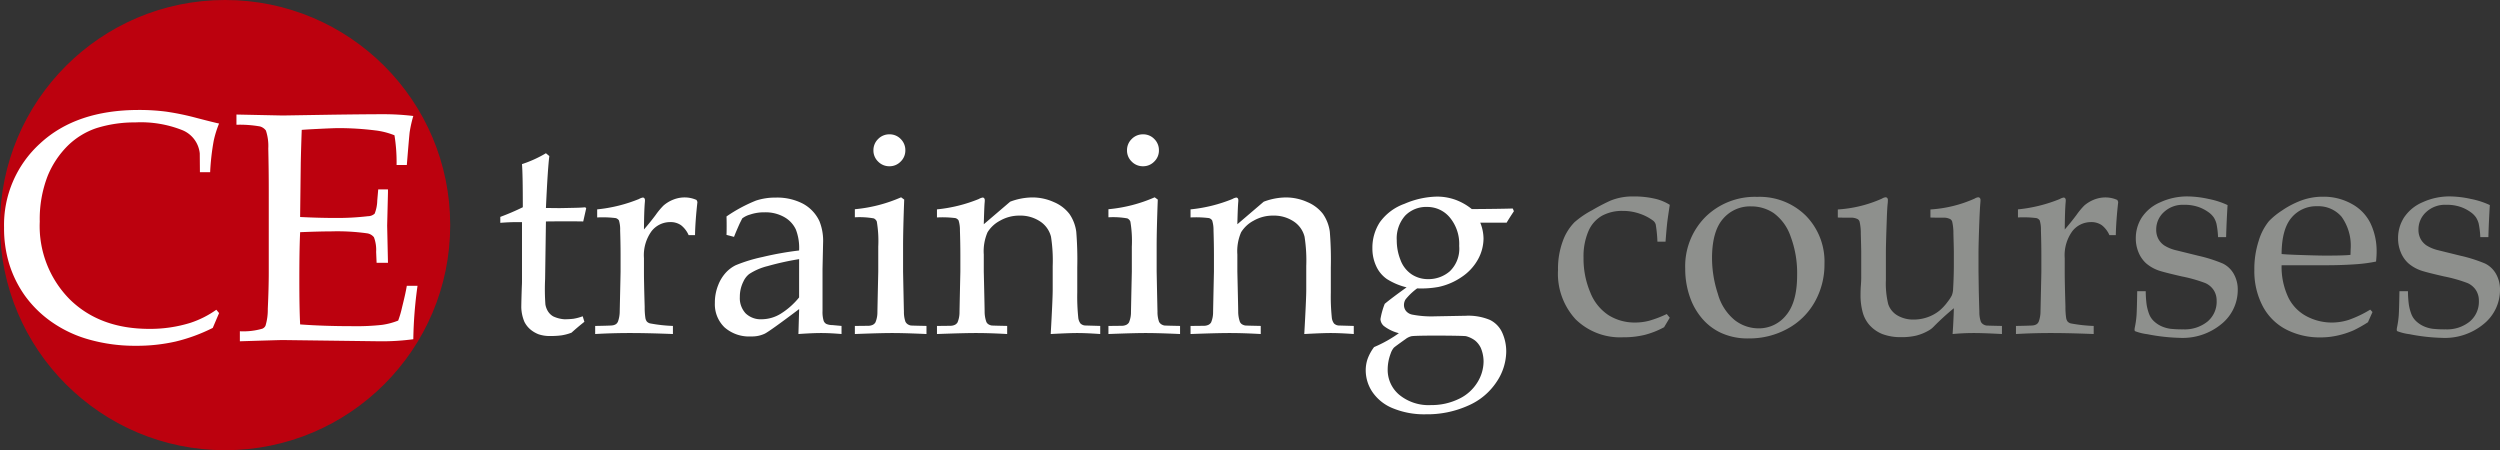
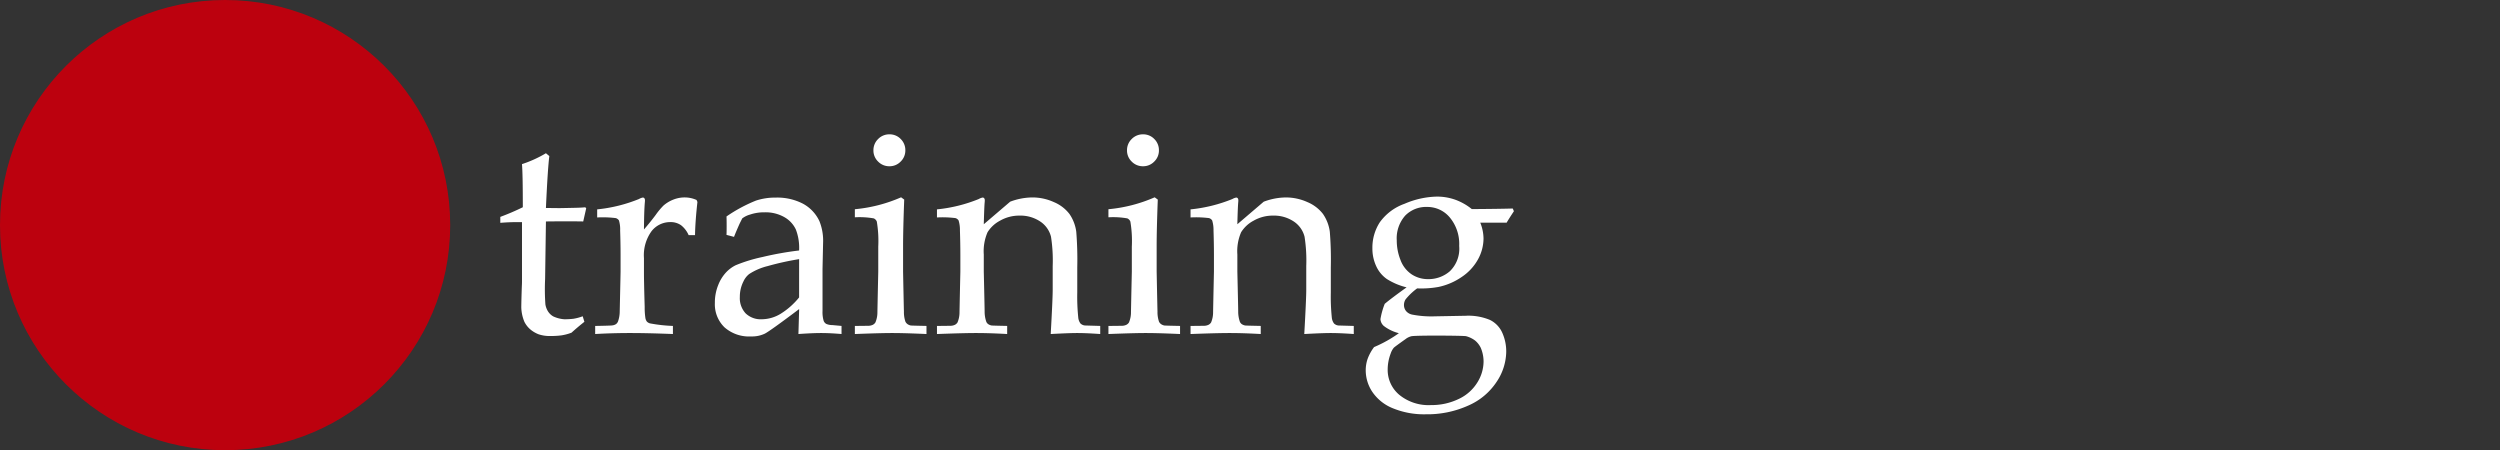
<svg xmlns="http://www.w3.org/2000/svg" width="344.289" height="62" viewBox="0 0 344.289 62">
  <rect x="0" y="0" width="344.289" height="62" fill="#333333" stroke="none" />
  <g id="Group_1" data-name="Group 1" transform="translate(-170 -315)">
    <g id="Path_4" data-name="Path 4" transform="translate(170 315)" fill="#bc010e">
      <path d="M 31 61.5 C 26.882 61.5 22.888 60.694 19.128 59.103 C 15.496 57.567 12.234 55.368 9.433 52.567 C 6.632 49.766 4.433 46.504 2.897 42.872 C 1.306 39.112 0.5 35.118 0.5 31 C 0.5 26.882 1.306 22.888 2.897 19.128 C 4.433 15.496 6.632 12.234 9.433 9.433 C 12.234 6.632 15.496 4.433 19.128 2.897 C 22.888 1.306 26.882 0.5 31 0.5 C 35.118 0.5 39.112 1.306 42.872 2.897 C 46.504 4.433 49.766 6.632 52.567 9.433 C 55.368 12.234 57.567 15.496 59.103 19.128 C 60.694 22.888 61.5 26.882 61.5 31 C 61.5 35.118 60.694 39.112 59.103 42.872 C 57.567 46.504 55.368 49.766 52.567 52.567 C 49.766 55.368 46.504 57.567 42.872 59.103 C 39.112 60.694 35.118 61.5 31 61.5 Z" stroke="none" />
      <path d="M 31 1 C 26.95 1 23.021 1.793 19.323 3.357 C 15.751 4.868 12.542 7.031 9.787 9.787 C 7.031 12.542 4.868 15.751 3.357 19.323 C 1.793 23.021 1 26.95 1 31 C 1 35.05 1.793 38.979 3.357 42.677 C 4.868 46.249 7.031 49.458 9.787 52.213 C 12.542 54.969 15.751 57.132 19.323 58.643 C 23.021 60.207 26.95 61 31 61 C 35.05 61 38.979 60.207 42.677 58.643 C 46.249 57.132 49.458 54.969 52.213 52.213 C 54.969 49.458 57.132 46.249 58.643 42.677 C 60.207 38.979 61 35.05 61 31 C 61 26.95 60.207 23.021 58.643 19.323 C 57.132 15.751 54.969 12.542 52.213 9.787 C 49.458 7.031 46.249 4.868 42.677 3.357 C 38.979 1.793 35.05 1 31 1 M 31 0 C 48.121 0 62 13.879 62 31 C 62 48.121 48.121 62 31 62 C 13.879 62 0 48.121 0 31 C 0 13.879 13.879 0 31 0 Z" stroke="none" fill="#bc010e" />
    </g>
-     <path id="Path_1" data-name="Path 1" d="M16.953-2.246,16.172-.937A11.7,11.7,0,0,1,13.506.117a12.223,12.223,0,0,1-2.979.332A8.751,8.751,0,0,1,3.994-2.021,9.256,9.256,0,0,1,1.563-8.809a10.983,10.983,0,0,1,.654-3.975,7.122,7.122,0,0,1,1.611-2.607,12.492,12.492,0,0,1,2.451-1.67,26,26,0,0,1,2.529-1.318,8.091,8.091,0,0,1,3.184-.566,12.414,12.414,0,0,1,3.164.371,6.727,6.727,0,0,1,1.8.781q-.234,1.5-.332,2.275t-.254,2.8H15.254a18.274,18.274,0,0,0-.234-2.363,1.052,1.052,0,0,0-.352-.527,6.6,6.6,0,0,0-1.807-.947,7.023,7.023,0,0,0-2.412-.4,5.717,5.717,0,0,0-2.842.674,4.462,4.462,0,0,0-1.865,2.139,8.792,8.792,0,0,0-.664,3.633,11.892,11.892,0,0,0,.938,4.8A6.634,6.634,0,0,0,8.564-2.568a6.765,6.765,0,0,0,3.6.986,7.755,7.755,0,0,0,1.943-.244,15.237,15.237,0,0,0,2.432-.928Zm2.129-6.738a9.624,9.624,0,0,1,2.783-7.139A9.7,9.7,0,0,1,29-18.887a9.038,9.038,0,0,1,6.68,2.578,9.013,9.013,0,0,1,2.578,6.66,10.461,10.461,0,0,1-1.328,5.215,9.452,9.452,0,0,1-3.75,3.7A10.843,10.843,0,0,1,27.852.605a8.749,8.749,0,0,1-3.838-.762A7.654,7.654,0,0,1,21.465-2.07,9.138,9.138,0,0,1,19.98-4.434,11.583,11.583,0,0,1,19.082-8.984Zm3.691-1.445a15.834,15.834,0,0,0,.8,4.883,7.111,7.111,0,0,0,2.314,3.623A5.349,5.349,0,0,0,29.18-.781a4.771,4.771,0,0,0,3.789-1.8q1.523-1.8,1.523-5.527a14.326,14.326,0,0,0-.908-5.361A6.63,6.63,0,0,0,31.27-16.65a5.521,5.521,0,0,0-3.105-.928,4.894,4.894,0,0,0-3.9,1.738Q22.773-14.1,22.773-10.43ZM62.7-1.113V0q-2.559-.137-3.867-.137-1.445,0-2.93.137.117-1.582.176-3.555A35.391,35.391,0,0,0,53.281-1a2.855,2.855,0,0,1-.723.547,6.718,6.718,0,0,1-1.68.674A8.581,8.581,0,0,1,48.867.43,7.1,7.1,0,0,1,46.221,0a4.728,4.728,0,0,1-1.826-1.309,4.362,4.362,0,0,1-.869-1.67,8.805,8.805,0,0,1-.3-2.471q0-.684.049-1.289T43.32-7.93v-3.34q0-.508-.059-2.559a7,7,0,0,0-.176-1.68.664.664,0,0,0-.254-.312,1.978,1.978,0,0,0-1.035-.2q-1.074,0-1.7-.02v-1.113a17.517,17.517,0,0,0,6.094-1.5,1.11,1.11,0,0,1,.488-.176.289.289,0,0,1,.225.1.426.426,0,0,1,.088.293q0,.156-.02.391-.078.625-.137,2.4-.117,3.262-.117,4.375v3.809a11.947,11.947,0,0,0,.322,3.35,2.841,2.841,0,0,0,1.25,1.543,4.273,4.273,0,0,0,2.295.576,5.651,5.651,0,0,0,1.865-.322,5.446,5.446,0,0,0,1.67-.928,6.851,6.851,0,0,0,1.113-1.211,5.137,5.137,0,0,0,.566-.869,2.686,2.686,0,0,0,.176-.889q.1-1.719.1-3.418V-11.27q0-.508-.059-2.559a7,7,0,0,0-.176-1.68.664.664,0,0,0-.254-.312,1.978,1.978,0,0,0-1.035-.2q-1.074,0-1.7-.02v-1.113a17.517,17.517,0,0,0,6.094-1.5,1.11,1.11,0,0,1,.488-.176.289.289,0,0,1,.225.1.426.426,0,0,1,.088.293q0,.156-.02.391-.059.625-.137,2.48-.117,3.184-.117,4.3v2.676l.039,2.715q.059,2.363.078,2.773A4.031,4.031,0,0,0,59.8-1.68a1.033,1.033,0,0,0,.254.3,1.215,1.215,0,0,0,.469.205Q60.645-1.152,62.7-1.113ZM64.629,0V-1.113q2.207-.039,2.383-.078a1.156,1.156,0,0,0,.5-.186.857.857,0,0,0,.264-.361,4.189,4.189,0,0,0,.234-1.406q.117-5.215.117-5.449v-2.324q0-1.563-.059-3.359a4.239,4.239,0,0,0-.166-1.367.78.78,0,0,0-.449-.322,14.584,14.584,0,0,0-2.549-.088v-1.113a20.647,20.647,0,0,0,5.762-1.426,1.555,1.555,0,0,1,.527-.2.26.26,0,0,1,.215.1.463.463,0,0,1,.078.293,2.864,2.864,0,0,1-.02.313q-.1,1.191-.117,3.691.879-1.016,1.621-2.012A9.848,9.848,0,0,1,74.043-17.7a4.675,4.675,0,0,1,1.348-.811,4.246,4.246,0,0,1,1.582-.3,4,4,0,0,1,1.621.352l.117.273q-.293,2.6-.332,4.57H77.5a3.511,3.511,0,0,0-1.045-1.367,2.489,2.489,0,0,0-1.494-.43A3.243,3.243,0,0,0,72.4-14.17a5.625,5.625,0,0,0-1.055,3.721v2.012q0,1.289.1,4.707a9.665,9.665,0,0,0,.1,1.543,1.14,1.14,0,0,0,.205.479.941.941,0,0,0,.42.244,20.84,20.84,0,0,0,3.164.352V0q-3.437-.137-5.859-.137Q66.973-.137,64.629,0Zm16.7-5.9H82.5a14.715,14.715,0,0,0,.117,1.8,6.449,6.449,0,0,0,.332,1.3,2.661,2.661,0,0,0,.723,1.074,3.8,3.8,0,0,0,1.064.684,4.49,4.49,0,0,0,1.172.322,15.194,15.194,0,0,0,1.807.078A4.973,4.973,0,0,0,90.986-1.7,3.545,3.545,0,0,0,92.266-4.59a2.621,2.621,0,0,0-.4-1.445,2.669,2.669,0,0,0-1.152-.977A19.9,19.9,0,0,0,87.48-7.93Q85-8.5,84.277-8.75a5.357,5.357,0,0,1-1.738-1,4.17,4.17,0,0,1-1.025-1.484,4.953,4.953,0,0,1-.381-1.953,5.264,5.264,0,0,1,.811-2.842,5.757,5.757,0,0,1,2.549-2.109,8.854,8.854,0,0,1,3.789-.811,14.04,14.04,0,0,1,2.852.342,11.107,11.107,0,0,1,2.637.85q-.137,2.168-.2,4.414H92.461a11.494,11.494,0,0,0-.225-1.875,3.192,3.192,0,0,0-.342-.8,2.948,2.948,0,0,0-.742-.752,5.376,5.376,0,0,0-1.357-.713,5.825,5.825,0,0,0-2.041-.312,3.8,3.8,0,0,0-2.764,1.016,3.219,3.219,0,0,0-1.045,2.383,2.663,2.663,0,0,0,.3,1.309,2.533,2.533,0,0,0,.811.889,5.313,5.313,0,0,0,1.426.615l3.242.8a20.436,20.436,0,0,1,3.389,1.074,3.5,3.5,0,0,1,1.494,1.4,4.355,4.355,0,0,1,.566,2.275A6.015,6.015,0,0,1,93-1.436,8.38,8.38,0,0,1,87.168.527,26.336,26.336,0,0,1,82.7.02a7.081,7.081,0,0,1-1.66-.41.228.228,0,0,1-.078-.2A1.738,1.738,0,0,1,81-.918a12.44,12.44,0,0,0,.234-1.641Q81.289-3.359,81.328-5.9Zm32.4,2.871-.625,1.406a17.85,17.85,0,0,1-1.973,1.113,12.027,12.027,0,0,1-2.1.693,10.653,10.653,0,0,1-2.49.283,10.059,10.059,0,0,1-4.668-1.074,7.59,7.59,0,0,1-3.252-3.213,10.335,10.335,0,0,1-1.162-5.01,12.524,12.524,0,0,1,.615-4.053,7.672,7.672,0,0,1,1.4-2.666,10.088,10.088,0,0,1,1.758-1.436,12.419,12.419,0,0,1,2.363-1.279,8.577,8.577,0,0,1,3.34-.645,7.915,7.915,0,0,1,3.955,1,6.086,6.086,0,0,1,2.588,2.715,8.913,8.913,0,0,1,.82,3.887q0,.547-.078,1.328a21.093,21.093,0,0,1-2.52.352q-2.109.156-4.219.156h-6.27a9.847,9.847,0,0,0,.967,4.521A5.863,5.863,0,0,0,104.736-2.4a7.451,7.451,0,0,0,3.389.82,7.7,7.7,0,0,0,2.373-.381,15.571,15.571,0,0,0,2.92-1.4Zm-12.52-7.988q.547.059,2.07.117,2.91.1,4,.1,2.6,0,3.418-.1.02-.469.02-.723a6.824,6.824,0,0,0-1.25-4.531,4.194,4.194,0,0,0-3.34-1.445,4.441,4.441,0,0,0-3.555,1.582Q101.23-14.434,101.211-11.016ZM117.441-5.9h1.172a14.715,14.715,0,0,0,.117,1.8,6.449,6.449,0,0,0,.332,1.3,2.661,2.661,0,0,0,.723,1.074,3.8,3.8,0,0,0,1.064.684,4.49,4.49,0,0,0,1.172.322,15.194,15.194,0,0,0,1.807.078A4.973,4.973,0,0,0,127.1-1.7a3.545,3.545,0,0,0,1.279-2.891,2.621,2.621,0,0,0-.4-1.445,2.669,2.669,0,0,0-1.152-.977,19.9,19.9,0,0,0-3.232-.918q-2.48-.566-3.2-.82a5.357,5.357,0,0,1-1.738-1,4.17,4.17,0,0,1-1.025-1.484,4.953,4.953,0,0,1-.381-1.953,5.264,5.264,0,0,1,.811-2.842,5.757,5.757,0,0,1,2.549-2.109,8.854,8.854,0,0,1,3.789-.811,14.04,14.04,0,0,1,2.852.342,11.107,11.107,0,0,1,2.637.85q-.137,2.168-.2,4.414h-1.113a11.494,11.494,0,0,0-.225-1.875,3.192,3.192,0,0,0-.342-.8,2.948,2.948,0,0,0-.742-.752,5.376,5.376,0,0,0-1.357-.713,5.825,5.825,0,0,0-2.041-.312,3.8,3.8,0,0,0-2.764,1.016,3.219,3.219,0,0,0-1.045,2.383,2.663,2.663,0,0,0,.3,1.309,2.533,2.533,0,0,0,.811.889,5.313,5.313,0,0,0,1.426.615l3.242.8a20.435,20.435,0,0,1,3.389,1.074,3.5,3.5,0,0,1,1.494,1.4,4.355,4.355,0,0,1,.566,2.275,6.015,6.015,0,0,1-2.178,4.6,8.38,8.38,0,0,1-5.83,1.963A26.336,26.336,0,0,1,118.809.02a7.081,7.081,0,0,1-1.66-.41.228.228,0,0,1-.078-.2,1.738,1.738,0,0,1,.039-.332,12.44,12.44,0,0,0,.234-1.641Q117.4-3.359,117.441-5.9Z" transform="translate(383 361)" fill="#8e908d" />
    <path id="Path_2" data-name="Path 2" d="M.9-15.312v-.82A32.87,32.87,0,0,0,4-17.461q0-4.648-.117-5.937a16.176,16.176,0,0,0,3.3-1.5l.469.391q-.215,1.621-.469,7.148,1.563.02,1.875.02.176,0,2.012-.039,1.016-.02,1.523-.078l.137.137-.41,1.816q-1.23-.02-2.266-.02t-2.871.02L7.07-7.559a29.379,29.379,0,0,0,.039,3.477A2.593,2.593,0,0,0,7.48-3.1a2.079,2.079,0,0,0,.713.674,4.321,4.321,0,0,0,1.494.391,9.926,9.926,0,0,0,1.3-.068,6.535,6.535,0,0,0,1.26-.342l.234.762q-.918.723-1.777,1.5A6.631,6.631,0,0,1,9.316.186,11.1,11.1,0,0,1,7.832.273,4.747,4.747,0,0,1,6.182.039,3.967,3.967,0,0,1,5.059-.615a3.35,3.35,0,0,1-.84-1.064,5.529,5.529,0,0,1-.43-2.031q.02-1.328.078-2.91.02-.313.02-.684V-15.41h-.8Q2.109-15.41.9-15.312ZM13.965,0V-1.113q2.207-.039,2.383-.078a1.156,1.156,0,0,0,.5-.186.857.857,0,0,0,.264-.361,4.189,4.189,0,0,0,.234-1.406q.117-5.215.117-5.449v-2.324q0-1.563-.059-3.359a4.239,4.239,0,0,0-.166-1.367.78.78,0,0,0-.449-.322,14.584,14.584,0,0,0-2.549-.088v-1.113A20.647,20.647,0,0,0,20-18.594a1.555,1.555,0,0,1,.527-.2.26.26,0,0,1,.215.1.463.463,0,0,1,.078.293,2.864,2.864,0,0,1-.02.313q-.1,1.191-.117,3.691.879-1.016,1.621-2.012A9.848,9.848,0,0,1,23.379-17.7a4.675,4.675,0,0,1,1.348-.811,4.246,4.246,0,0,1,1.582-.3,4,4,0,0,1,1.621.352l.117.273q-.293,2.6-.332,4.57h-.879a3.511,3.511,0,0,0-1.045-1.367,2.489,2.489,0,0,0-1.494-.43,3.243,3.243,0,0,0-2.559,1.24,5.625,5.625,0,0,0-1.055,3.721v2.012q0,1.289.1,4.707a9.665,9.665,0,0,0,.1,1.543,1.14,1.14,0,0,0,.205.479.941.941,0,0,0,.42.244,20.84,20.84,0,0,0,3.164.352V0Q21.23-.137,18.809-.137,16.309-.137,13.965,0ZM33.086-13.379l-1.035-.273q.02-.449.02-1.23,0-.82-.02-1.309a20.827,20.827,0,0,1,4.063-2.187,8.431,8.431,0,0,1,2.715-.41,7.677,7.677,0,0,1,3.75.84,5.256,5.256,0,0,1,2.266,2.4,7.221,7.221,0,0,1,.508,2.988l-.078,3.574v5.82a4.142,4.142,0,0,0,.156,1.348.809.809,0,0,0,.371.43,2.109,2.109,0,0,0,.82.156l1.27.117V0q-1.6-.137-2.812-.137-1.172,0-3.125.137l.1-3.437Q38.066-.43,37.324-.049a4.089,4.089,0,0,1-1.875.381,5.113,5.113,0,0,1-3.682-1.26,4.418,4.418,0,0,1-1.318-3.35,6.4,6.4,0,0,1,.459-2.461,5.445,5.445,0,0,1,1.1-1.768,4.64,4.64,0,0,1,1.309-.967A21.06,21.06,0,0,1,37-10.605a43.993,43.993,0,0,1,5.049-.9,7,7,0,0,0-.449-2.891,3.805,3.805,0,0,0-1.582-1.7,5.211,5.211,0,0,0-2.715-.664,5.967,5.967,0,0,0-2.021.313,3.117,3.117,0,0,0-1.064.527l-.352.7Q33.34-14.043,33.086-13.379Zm8.965,3.066a38.4,38.4,0,0,0-4.336.957,8.243,8.243,0,0,0-2.539,1.094,2.719,2.719,0,0,0-.781,1A4.628,4.628,0,0,0,33.887-5.1a3.071,3.071,0,0,0,.8,2.256,2.989,2.989,0,0,0,2.227.811A5.058,5.058,0,0,0,39.5-2.783a10.19,10.19,0,0,0,2.549-2.256ZM54.492-27.5a2.1,2.1,0,0,1,1.553.645,2.144,2.144,0,0,1,.635,1.563,2.105,2.105,0,0,1-.645,1.543,2.105,2.105,0,0,1-1.543.645,2.128,2.128,0,0,1-1.562-.645,2.105,2.105,0,0,1-.645-1.543,2.128,2.128,0,0,1,.645-1.562A2.128,2.128,0,0,1,54.492-27.5ZM49.727-16.074v-1.113a20.439,20.439,0,0,0,6.367-1.641l.43.313q-.156,4.16-.156,6.367v3.555q.1,5.078.117,5.488A4.031,4.031,0,0,0,56.7-1.68a1.033,1.033,0,0,0,.254.3,1.215,1.215,0,0,0,.469.205q.117.02,2.168.059V0q-2.969-.137-4.746-.137-1.563,0-5.117.137V-1.113l1.855-.02a1.447,1.447,0,0,0,.635-.146.908.908,0,0,0,.342-.322,3.583,3.583,0,0,0,.273-1.387q0-.254.117-5.605v-3.437a16.211,16.211,0,0,0-.2-3.457.814.814,0,0,0-.42-.439A11.317,11.317,0,0,0,49.727-16.074ZM61.035,0V-1.113l1.855-.02a1.447,1.447,0,0,0,.635-.146.908.908,0,0,0,.342-.322,3.583,3.583,0,0,0,.273-1.387q0-.254.117-5.605v-2.324q0-1.563-.059-3.359a4.4,4.4,0,0,0-.186-1.367.776.776,0,0,0-.439-.322,14.388,14.388,0,0,0-2.539-.088v-1.113A20.647,20.647,0,0,0,66.8-18.594a1.555,1.555,0,0,1,.527-.2.26.26,0,0,1,.215.1.463.463,0,0,1,.078.293,2.864,2.864,0,0,1-.02.313q-.059.7-.117,2.969l3.633-3.105a8.823,8.823,0,0,1,3.027-.586,7.153,7.153,0,0,1,3,.645,5.251,5.251,0,0,1,2.129,1.621,5.589,5.589,0,0,1,.947,2.461,48.15,48.15,0,0,1,.137,4.9v3.457a28.228,28.228,0,0,0,.137,3.457,1.629,1.629,0,0,0,.3.811,1.015,1.015,0,0,0,.635.283l2.09.059V0Q81.6-.137,80.332-.137,79.238-.137,76.7,0q.273-4.824.273-6.094V-9.375a21.289,21.289,0,0,0-.234-4.023,3.551,3.551,0,0,0-1.5-2.109,4.9,4.9,0,0,0-2.832-.8,5.289,5.289,0,0,0-2.676.693A4.469,4.469,0,0,0,68-14.014a6.569,6.569,0,0,0-.518,3.057v2.363q.117,5.078.117,5.488a4.258,4.258,0,0,0,.234,1.426.811.811,0,0,0,.234.3,1.232,1.232,0,0,0,.488.205q.117.02,2.148.059V0Q68.32-.137,66.387-.137,64.746-.137,61.035,0ZM89.414-27.5a2.1,2.1,0,0,1,1.553.645,2.144,2.144,0,0,1,.635,1.563,2.105,2.105,0,0,1-.645,1.543,2.105,2.105,0,0,1-1.543.645,2.128,2.128,0,0,1-1.562-.645,2.105,2.105,0,0,1-.645-1.543,2.128,2.128,0,0,1,.645-1.562A2.128,2.128,0,0,1,89.414-27.5ZM84.648-16.074v-1.113a20.439,20.439,0,0,0,6.367-1.641l.43.313q-.156,4.16-.156,6.367v3.555q.1,5.078.117,5.488a4.031,4.031,0,0,0,.215,1.426,1.033,1.033,0,0,0,.254.3,1.215,1.215,0,0,0,.469.205q.117.02,2.168.059V0q-2.969-.137-4.746-.137Q88.2-.137,84.648,0V-1.113l1.855-.02a1.447,1.447,0,0,0,.635-.146A.908.908,0,0,0,87.48-1.6a3.583,3.583,0,0,0,.273-1.387q0-.254.117-5.605v-3.437a16.211,16.211,0,0,0-.2-3.457.814.814,0,0,0-.42-.439A11.317,11.317,0,0,0,84.648-16.074ZM95.957,0V-1.113l1.855-.02a1.447,1.447,0,0,0,.635-.146.908.908,0,0,0,.342-.322,3.583,3.583,0,0,0,.273-1.387q0-.254.117-5.605v-2.324q0-1.563-.059-3.359a4.4,4.4,0,0,0-.186-1.367.776.776,0,0,0-.439-.322,14.388,14.388,0,0,0-2.539-.088v-1.113a20.647,20.647,0,0,0,5.762-1.426,1.555,1.555,0,0,1,.527-.2.26.26,0,0,1,.215.1.463.463,0,0,1,.078.293,2.864,2.864,0,0,1-.02.313q-.059.7-.117,2.969l3.633-3.105a8.823,8.823,0,0,1,3.027-.586,7.153,7.153,0,0,1,3,.645,5.251,5.251,0,0,1,2.129,1.621,5.589,5.589,0,0,1,.947,2.461,48.15,48.15,0,0,1,.137,4.9v3.457a28.228,28.228,0,0,0,.137,3.457,1.629,1.629,0,0,0,.3.811,1.015,1.015,0,0,0,.635.283l2.09.059V0q-1.914-.137-3.184-.137-1.094,0-3.633.137.273-4.824.273-6.094V-9.375a21.289,21.289,0,0,0-.234-4.023,3.551,3.551,0,0,0-1.5-2.109,4.9,4.9,0,0,0-2.832-.8,5.289,5.289,0,0,0-2.676.693,4.469,4.469,0,0,0-1.729,1.6,6.569,6.569,0,0,0-.518,3.057v2.363q.117,5.078.117,5.488a4.258,4.258,0,0,0,.234,1.426.811.811,0,0,0,.234.3,1.232,1.232,0,0,0,.488.205q.117.02,2.148.059V0q-2.383-.137-4.316-.137Q99.668-.137,95.957,0Zm44.375-17.285.156.371q-.762,1.152-1,1.582h-3.633a5.983,5.983,0,0,1,.449,2.168,5.994,5.994,0,0,1-.771,2.9,6.931,6.931,0,0,1-2.256,2.422,8.822,8.822,0,0,1-3.164,1.357,13.345,13.345,0,0,1-2.949.2,8.344,8.344,0,0,0-1.6,1.523,1.434,1.434,0,0,0-.215.762,1.308,1.308,0,0,0,.283.83,1.488,1.488,0,0,0,.869.5,13.987,13.987,0,0,0,3.125.234l4.219-.078a7.665,7.665,0,0,1,3.35.576,3.606,3.606,0,0,1,1.689,1.758,6.275,6.275,0,0,1,.547,2.666,7.622,7.622,0,0,1-1.318,4.092A8.9,8.9,0,0,1,134.2,9.854a13.706,13.706,0,0,1-5.82,1.2,11.29,11.29,0,0,1-4.59-.84,6.2,6.2,0,0,1-2.8-2.246,5.354,5.354,0,0,1-.908-2.949,4.835,4.835,0,0,1,.264-1.611A6.4,6.4,0,0,1,121.23,1.8a17.819,17.819,0,0,0,3.418-1.914,5.664,5.664,0,0,1-2.08-1,1.362,1.362,0,0,1-.459-.937A10.26,10.26,0,0,1,122.7-4.16q.957-.8,3.008-2.266A9.142,9.142,0,0,1,123-7.568a4.36,4.36,0,0,1-1.475-1.777A5.74,5.74,0,0,1,121-11.816a6.426,6.426,0,0,1,1.016-3.564,7.12,7.12,0,0,1,3.418-2.559,11.8,11.8,0,0,1,4.453-.986,7.452,7.452,0,0,1,2.529.43,7.887,7.887,0,0,1,2.275,1.289Q138.359-17.227,140.332-17.285Zm-15.977,4.395a7.266,7.266,0,0,0,.518,2.7A4.071,4.071,0,0,0,126.4-8.223a4.071,4.071,0,0,0,2.295.664,4.479,4.479,0,0,0,2.969-1.084,4.312,4.312,0,0,0,1.289-3.486,5.692,5.692,0,0,0-1.289-3.916,4.006,4.006,0,0,0-3.105-1.455,4.028,4.028,0,0,0-3.047,1.2A4.726,4.726,0,0,0,124.355-12.891ZM130.078.215q-2.91,0-3.652.078a2.076,2.076,0,0,0-.84.391q-1.543,1.094-1.641,1.211a2.5,2.5,0,0,0-.43.8,6.243,6.243,0,0,0-.41,2.207A4.465,4.465,0,0,0,124.7,8.369a6.365,6.365,0,0,0,4.385,1.416,8.535,8.535,0,0,0,3.779-.83,5.956,5.956,0,0,0,2.578-2.266,5.519,5.519,0,0,0,.869-2.881,4.894,4.894,0,0,0-.381-1.895A3.011,3.011,0,0,0,135.146.9a3.606,3.606,0,0,0-1.26-.605Q133.418.234,130.078.215Z" transform="translate(238 361)" fill="#fff" />
-     <path id="Path_3" data-name="Path 3" d="M31.171-3.885,30.3-1.842A23.6,23.6,0,0,1,25.177.037,24.084,24.084,0,0,1,19.72.62a23.18,23.18,0,0,1-6.441-.857,16.873,16.873,0,0,1-5.2-2.45A15.426,15.426,0,0,1,4.445-6.259a15.422,15.422,0,0,1-2.147-4.3,16.7,16.7,0,0,1-.738-5.087A15.146,15.146,0,0,1,6.536-27.256q4.976-4.6,13.586-4.6a28.64,28.64,0,0,1,3.768.231,36.389,36.389,0,0,1,4.227.879q2.494.648,3.053.758a13.942,13.942,0,0,0-.738,2.373,32.718,32.718,0,0,0-.492,4.329H28.532l-.022-2.593a3.885,3.885,0,0,0-2.427-3.208,15.453,15.453,0,0,0-6.452-1.055,17.51,17.51,0,0,0-5.39.8,10.365,10.365,0,0,0-3.9,2.4A12.56,12.56,0,0,0,7.576-22.8a16.418,16.418,0,0,0-1.1,6.318A14.324,14.324,0,0,0,10.618-5.764Q14.755-1.71,21.554-1.71a18.592,18.592,0,0,0,5.681-.835,13.342,13.342,0,0,0,3.556-1.8ZM34.033,0V-1.38a9.329,9.329,0,0,0,3.086-.352.827.827,0,0,0,.447-.418,7.639,7.639,0,0,0,.313-2.307q.134-2.9.134-5.01V-20.7q0-2.989-.067-5.846a6.8,6.8,0,0,0-.324-2.472,1.519,1.519,0,0,0-.827-.571,16.208,16.208,0,0,0-3.232-.231v-1.406l6.374.132,6.754-.11q4.853-.066,7.045-.066a34.344,34.344,0,0,1,4.182.242,17.007,17.007,0,0,0-.492,2.176q-.045.2-.4,4.571H55.615a23.147,23.147,0,0,0-.291-4.087,10.293,10.293,0,0,0-2.706-.681,41.055,41.055,0,0,0-5.01-.308q-.537,0-2.393.088t-2.661.154q-.089,2.439-.134,4.571l-.089,7.428q2.617.132,4.808.132a36.293,36.293,0,0,0,4.54-.242,1.369,1.369,0,0,0,.917-.352,5.163,5.163,0,0,0,.358-1.8l.134-1.538H54.43v.418l-.112,4.571.112,5.12H52.864L52.8-12.3a4.941,4.941,0,0,0-.3-2.022,1.465,1.465,0,0,0-.973-.549,29.592,29.592,0,0,0-4.943-.264q-1.5,0-4.249.11-.112,2.2-.112,6.527,0,4.065.112,6.175,3.22.242,7.224.242A32,32,0,0,0,53.6-2.259a9.606,9.606,0,0,0,2.236-.593A13.508,13.508,0,0,0,56.375-4.7q.492-1.956.649-2.945H58.5a58.642,58.642,0,0,0-.581,7.362A32.468,32.468,0,0,1,53.244,0L39.893-.171Q39.6-.171,34.033,0Z" transform="translate(169 362)" fill="#fff" />
  </g>
</svg>